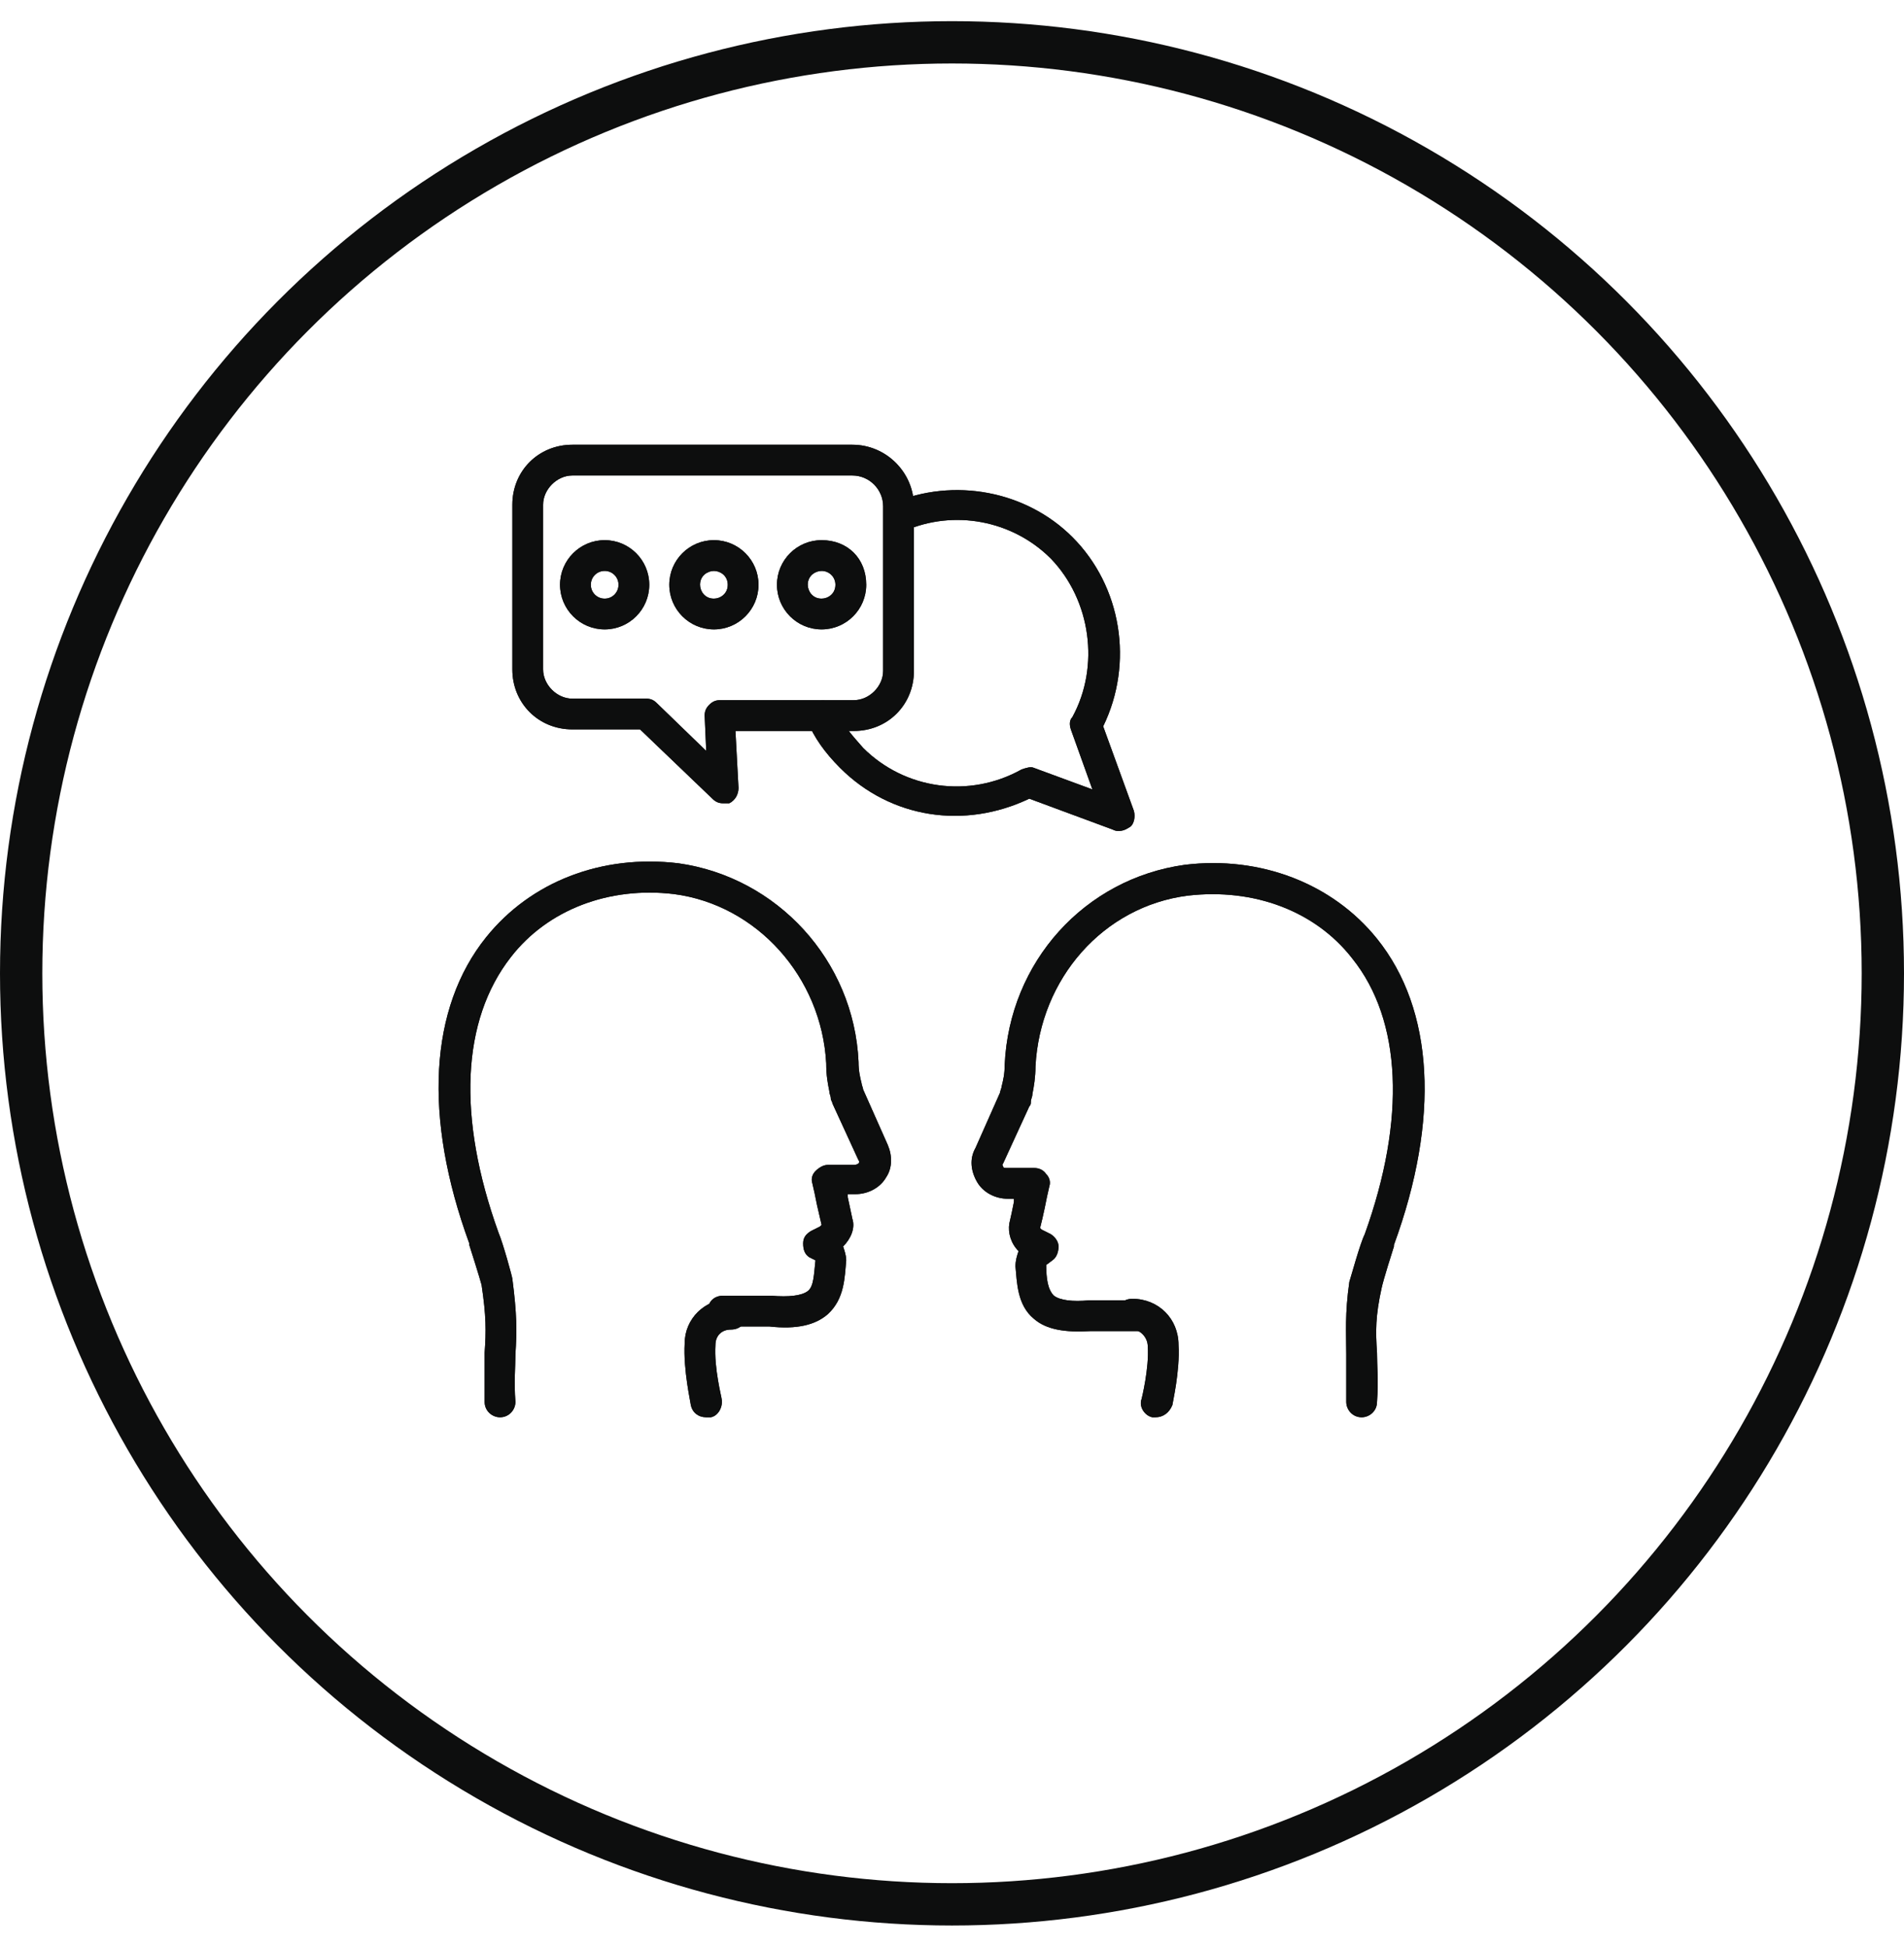
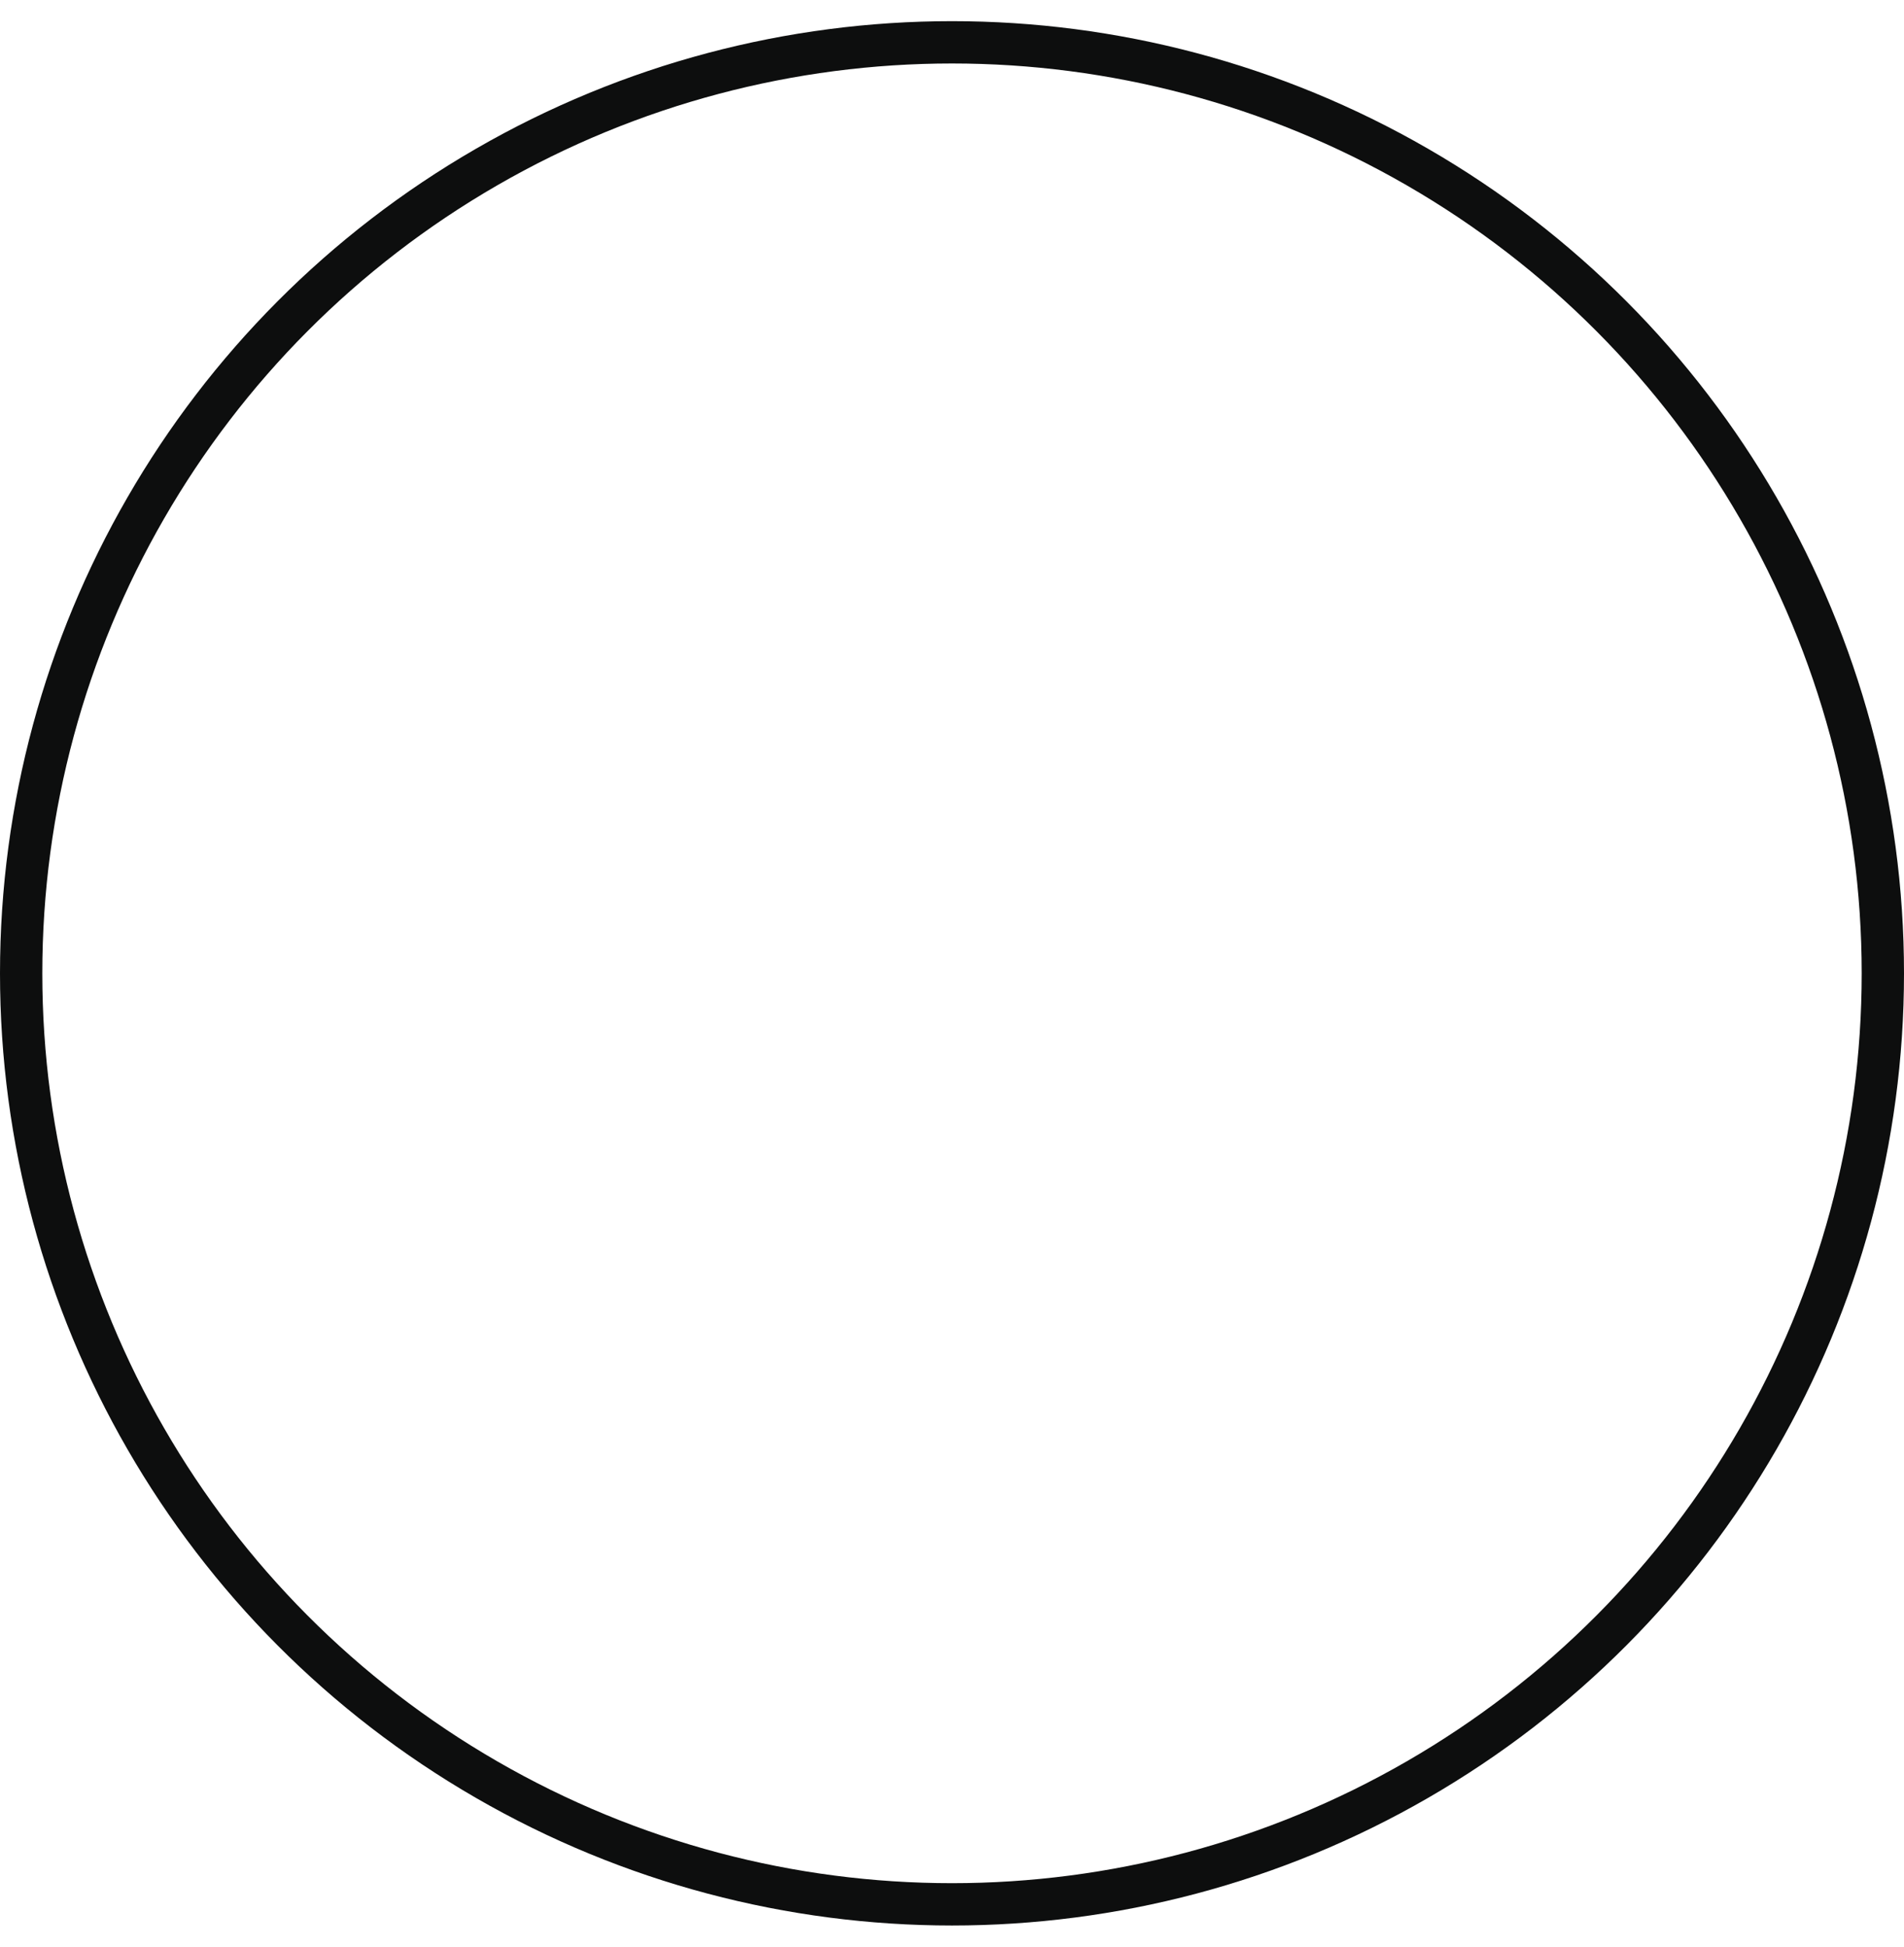
<svg xmlns="http://www.w3.org/2000/svg" width="45" height="46" viewBox="0 0 45 46" fill="none">
  <circle cx="22.5" cy="23" r="22" stroke="#0D0E0E" />
  <g clip-path="url(#clip0_4_519)">
    <path d="M16.691 33.491C16.509 33.491 16.364 33.382 16.327 33.2C16.327 33.164 16.145 32.364 16.182 31.745C16.182 31.164 16.654 30.691 17.273 30.691C17.491 30.691 17.636 30.836 17.636 31.055C17.636 31.273 17.491 31.418 17.273 31.418C17.055 31.418 16.909 31.564 16.909 31.782C16.873 32.327 17.055 33.018 17.055 33.055C17.091 33.236 16.982 33.455 16.8 33.491C16.764 33.491 16.727 33.491 16.691 33.491Z" fill="#0D0E0E" />
    <path d="M11.818 33.491C11.636 33.491 11.454 33.345 11.454 33.127C11.454 32.618 11.454 32.255 11.454 31.964C11.491 31.454 11.491 31.091 11.382 30.364C11.345 30.218 11.127 29.527 11.091 29.418V29.382C10 26.4 10.145 23.818 11.491 22.145C12.545 20.836 14.218 20.182 16.036 20.4C18.363 20.727 20.182 22.691 20.291 25.091C20.291 25.309 20.327 25.454 20.363 25.6C20.363 25.636 20.4 25.709 20.4 25.745L20.982 27.055C21.091 27.309 21.091 27.6 20.945 27.818C20.8 28.073 20.509 28.218 20.218 28.218H20.036V28.291C20.073 28.473 20.109 28.618 20.145 28.8C20.218 29.018 20.109 29.273 19.927 29.454C19.963 29.564 20 29.673 20 29.782C19.963 30.182 19.963 30.691 19.564 31.055C19.273 31.309 18.836 31.418 18.182 31.345H17.091C16.873 31.345 16.727 31.2 16.727 30.982C16.727 30.764 16.873 30.618 17.091 30.618H18.218C18.654 30.654 18.945 30.618 19.091 30.509C19.236 30.4 19.236 30.109 19.273 29.782L19.127 29.709C19.018 29.636 18.982 29.527 18.982 29.382C18.982 29.236 19.054 29.164 19.163 29.091L19.382 28.982C19.382 28.982 19.382 28.982 19.418 28.945C19.382 28.8 19.345 28.618 19.309 28.473C19.273 28.291 19.236 28.109 19.2 27.964C19.163 27.855 19.2 27.745 19.273 27.673C19.345 27.6 19.454 27.527 19.564 27.527H20.182C20.254 27.527 20.291 27.491 20.291 27.491C20.291 27.491 20.327 27.454 20.291 27.418L19.673 26.073C19.673 26.036 19.636 26 19.636 25.964C19.636 25.891 19.6 25.855 19.6 25.782C19.564 25.6 19.527 25.418 19.527 25.127C19.418 23.091 17.891 21.382 15.927 21.127C14.4 20.945 12.945 21.491 12.073 22.618C10.909 24.109 10.8 26.4 11.782 29.127C11.891 29.382 12.109 30.182 12.109 30.218C12.218 31.055 12.218 31.454 12.182 32C12.182 32.291 12.145 32.654 12.182 33.127C12.182 33.309 12.036 33.491 11.818 33.491Z" fill="#0D0E0E" />
    <path d="M27.309 33.491C27.273 33.491 27.236 33.491 27.236 33.491C27.054 33.455 26.909 33.236 26.982 33.055C26.982 33.055 27.163 32.327 27.127 31.818C27.127 31.6 26.945 31.418 26.764 31.418C26.545 31.418 26.4 31.273 26.4 31.055C26.4 30.836 26.545 30.691 26.764 30.691C27.382 30.691 27.854 31.164 27.854 31.782C27.891 32.4 27.709 33.164 27.709 33.2C27.636 33.382 27.491 33.491 27.309 33.491Z" fill="#0D0E0E" />
    <path d="M32.182 33.491C31.964 33.491 31.818 33.309 31.818 33.127C31.818 32.654 31.818 32.291 31.818 32C31.818 31.491 31.782 31.055 31.891 30.291C31.927 30.182 32.145 29.382 32.255 29.164C33.236 26.436 33.127 24.109 31.964 22.654C31.091 21.527 29.636 20.982 28.073 21.164C26.073 21.418 24.582 23.127 24.473 25.2C24.473 25.454 24.436 25.673 24.4 25.855C24.4 25.927 24.364 25.964 24.364 26.036C24.364 26.073 24.364 26.109 24.327 26.145L23.709 27.491C23.673 27.527 23.709 27.564 23.709 27.564C23.709 27.6 23.745 27.6 23.818 27.6H24.436C24.545 27.6 24.654 27.636 24.727 27.745C24.8 27.818 24.836 27.927 24.8 28.036C24.764 28.182 24.727 28.364 24.691 28.546C24.654 28.727 24.618 28.873 24.582 29.018C24.582 29.018 24.582 29.018 24.618 29.055L24.836 29.164C24.945 29.236 25.018 29.346 25.018 29.454C25.018 29.564 24.982 29.709 24.873 29.782L24.727 29.891C24.727 30.218 24.764 30.473 24.909 30.618C25.055 30.727 25.345 30.764 25.745 30.727H26.909C27.127 30.727 27.273 30.873 27.273 31.091C27.273 31.309 27.127 31.454 26.909 31.454H25.782C25.164 31.491 24.727 31.418 24.436 31.164C24.036 30.836 24.036 30.291 24 29.927C24 29.782 24.036 29.673 24.073 29.564C23.891 29.382 23.818 29.127 23.855 28.909C23.891 28.764 23.927 28.582 23.964 28.4C23.964 28.364 23.964 28.364 23.964 28.327H23.818C23.527 28.327 23.236 28.182 23.091 27.927C22.945 27.673 22.909 27.382 23.055 27.127L23.636 25.818C23.636 25.782 23.673 25.709 23.673 25.673C23.709 25.527 23.745 25.382 23.745 25.164C23.855 22.727 25.636 20.764 28 20.436C29.782 20.218 31.491 20.873 32.545 22.182C33.891 23.855 34.036 26.436 32.945 29.418V29.454C32.909 29.564 32.691 30.255 32.654 30.436C32.509 31.091 32.509 31.454 32.545 31.964C32.545 32.291 32.582 32.618 32.545 33.127C32.545 33.346 32.364 33.491 32.182 33.491Z" fill="#0D0E0E" />
    <path d="M17.091 18.982C16.982 18.982 16.909 18.945 16.836 18.873L15.127 17.236H13.527C12.727 17.236 12.109 16.618 12.109 15.818V11.927C12.109 11.127 12.727 10.509 13.527 10.509H20.145C20.945 10.509 21.6 11.164 21.6 11.964V15.854C21.6 16.654 20.982 17.273 20.182 17.273H17.382L17.454 18.618C17.454 18.764 17.382 18.909 17.236 18.982C17.2 18.982 17.127 18.982 17.091 18.982ZM13.527 11.236C13.163 11.236 12.836 11.564 12.836 11.927V15.818C12.836 16.182 13.163 16.509 13.527 16.509H15.273C15.382 16.509 15.454 16.545 15.527 16.618L16.691 17.745L16.654 16.909C16.654 16.8 16.691 16.727 16.763 16.654C16.836 16.582 16.909 16.545 17.018 16.545H20.182C20.545 16.545 20.872 16.218 20.872 15.854V11.964C20.872 11.564 20.545 11.236 20.145 11.236H13.527Z" fill="#0D0E0E" />
    <path d="M26.436 19.636C26.4 19.636 26.363 19.636 26.291 19.6L24.327 18.873C22.8 19.6 21.054 19.345 19.854 18.145C19.491 17.782 19.236 17.418 19.091 17.055C19.018 16.873 19.091 16.654 19.309 16.582C19.491 16.509 19.709 16.582 19.782 16.8C19.891 17.091 20.109 17.345 20.4 17.673C21.382 18.654 22.909 18.873 24.145 18.182C24.254 18.145 24.363 18.109 24.436 18.145L25.818 18.654L25.309 17.236C25.273 17.127 25.273 17.018 25.345 16.945C26 15.745 25.782 14.182 24.836 13.2C23.927 12.291 22.545 12.036 21.382 12.545C21.2 12.618 20.982 12.545 20.909 12.364C20.836 12.182 20.909 11.964 21.091 11.891C22.545 11.273 24.254 11.6 25.345 12.691C26.509 13.854 26.8 15.673 26.073 17.164L26.8 19.164C26.836 19.309 26.8 19.454 26.727 19.527C26.618 19.6 26.545 19.636 26.436 19.636Z" fill="#0D0E0E" />
    <path d="M14.291 14.873C13.709 14.873 13.236 14.4 13.236 13.818C13.236 13.236 13.709 12.764 14.291 12.764C14.873 12.764 15.345 13.236 15.345 13.818C15.345 14.4 14.873 14.873 14.291 14.873ZM14.291 13.491C14.109 13.491 13.964 13.636 13.964 13.818C13.964 14 14.109 14.146 14.291 14.146C14.473 14.146 14.618 14 14.618 13.818C14.618 13.636 14.473 13.491 14.291 13.491Z" fill="#0D0E0E" />
    <path d="M16.873 14.873C16.291 14.873 15.818 14.4 15.818 13.818C15.818 13.236 16.291 12.764 16.873 12.764C17.454 12.764 17.927 13.236 17.927 13.818C17.927 14.4 17.454 14.873 16.873 14.873ZM16.873 13.491C16.727 13.491 16.545 13.6 16.545 13.818C16.545 13.964 16.654 14.146 16.873 14.146C17.018 14.146 17.2 14.036 17.2 13.818C17.2 13.6 17.018 13.491 16.873 13.491Z" fill="#0D0E0E" />
    <path d="M19.418 14.873C18.836 14.873 18.363 14.4 18.363 13.818C18.363 13.236 18.836 12.764 19.418 12.764C20.036 12.764 20.473 13.2 20.473 13.818C20.473 14.4 20 14.873 19.418 14.873ZM19.418 13.491C19.273 13.491 19.091 13.6 19.091 13.818C19.091 13.964 19.2 14.146 19.418 14.146C19.564 14.146 19.745 14.036 19.745 13.818C19.745 13.636 19.6 13.491 19.418 13.491Z" fill="#0D0E0E" />
-     <path d="M16.691 33.491C16.509 33.491 16.364 33.382 16.327 33.2C16.327 33.164 16.145 32.364 16.182 31.745C16.182 31.164 16.654 30.691 17.273 30.691C17.491 30.691 17.636 30.836 17.636 31.055C17.636 31.273 17.491 31.418 17.273 31.418C17.055 31.418 16.909 31.564 16.909 31.782C16.873 32.327 17.055 33.018 17.055 33.055C17.091 33.236 16.982 33.455 16.8 33.491C16.764 33.491 16.727 33.491 16.691 33.491Z" fill="#0D0E0E" />
    <path d="M11.818 33.491C11.636 33.491 11.454 33.345 11.454 33.127C11.454 32.618 11.454 32.255 11.454 31.964C11.491 31.454 11.491 31.091 11.382 30.364C11.345 30.218 11.127 29.527 11.091 29.418V29.382C10 26.4 10.145 23.818 11.491 22.145C12.545 20.836 14.218 20.182 16.036 20.4C18.363 20.727 20.182 22.691 20.291 25.091C20.291 25.309 20.327 25.454 20.363 25.6C20.363 25.636 20.4 25.709 20.4 25.745L20.982 27.055C21.091 27.309 21.091 27.6 20.945 27.818C20.8 28.073 20.509 28.218 20.218 28.218H20.036V28.291C20.073 28.473 20.109 28.618 20.145 28.8C20.218 29.018 20.109 29.273 19.927 29.454C19.963 29.564 20 29.673 20 29.782C19.963 30.182 19.963 30.691 19.564 31.055C19.273 31.309 18.836 31.418 18.182 31.345H17.091C16.873 31.345 16.727 31.2 16.727 30.982C16.727 30.764 16.873 30.618 17.091 30.618H18.218C18.654 30.654 18.945 30.618 19.091 30.509C19.236 30.4 19.236 30.109 19.273 29.782L19.127 29.709C19.018 29.636 18.982 29.527 18.982 29.382C18.982 29.236 19.054 29.164 19.163 29.091L19.382 28.982C19.382 28.982 19.382 28.982 19.418 28.945C19.382 28.8 19.345 28.618 19.309 28.473C19.273 28.291 19.236 28.109 19.2 27.964C19.163 27.855 19.2 27.745 19.273 27.673C19.345 27.6 19.454 27.527 19.564 27.527H20.182C20.254 27.527 20.291 27.491 20.291 27.491C20.291 27.491 20.327 27.454 20.291 27.418L19.673 26.073C19.673 26.036 19.636 26 19.636 25.964C19.636 25.891 19.6 25.855 19.6 25.782C19.564 25.6 19.527 25.418 19.527 25.127C19.418 23.091 17.891 21.382 15.927 21.127C14.4 20.945 12.945 21.491 12.073 22.618C10.909 24.109 10.8 26.4 11.782 29.127C11.891 29.382 12.109 30.182 12.109 30.218C12.218 31.055 12.218 31.454 12.182 32C12.182 32.291 12.145 32.654 12.182 33.127C12.182 33.309 12.036 33.491 11.818 33.491Z" fill="#0D0E0E" />
    <path d="M27.309 33.491C27.273 33.491 27.236 33.491 27.236 33.491C27.054 33.455 26.909 33.236 26.982 33.055C26.982 33.055 27.163 32.327 27.127 31.818C27.127 31.6 26.945 31.418 26.764 31.418C26.545 31.418 26.4 31.273 26.4 31.055C26.4 30.836 26.545 30.691 26.764 30.691C27.382 30.691 27.854 31.164 27.854 31.782C27.891 32.4 27.709 33.164 27.709 33.2C27.636 33.382 27.491 33.491 27.309 33.491Z" fill="#0D0E0E" />
    <path d="M32.182 33.491C31.964 33.491 31.818 33.309 31.818 33.127C31.818 32.654 31.818 32.291 31.818 32C31.818 31.491 31.782 31.055 31.891 30.291C31.927 30.182 32.145 29.382 32.255 29.164C33.236 26.436 33.127 24.109 31.964 22.654C31.091 21.527 29.636 20.982 28.073 21.164C26.073 21.418 24.582 23.127 24.473 25.2C24.473 25.454 24.436 25.673 24.4 25.855C24.4 25.927 24.364 25.964 24.364 26.036C24.364 26.073 24.364 26.109 24.327 26.145L23.709 27.491C23.673 27.527 23.709 27.564 23.709 27.564C23.709 27.6 23.745 27.6 23.818 27.6H24.436C24.545 27.6 24.654 27.636 24.727 27.745C24.8 27.818 24.836 27.927 24.8 28.036C24.764 28.182 24.727 28.364 24.691 28.546C24.654 28.727 24.618 28.873 24.582 29.018C24.582 29.018 24.582 29.018 24.618 29.055L24.836 29.164C24.945 29.236 25.018 29.346 25.018 29.454C25.018 29.564 24.982 29.709 24.873 29.782L24.727 29.891C24.727 30.218 24.764 30.473 24.909 30.618C25.055 30.727 25.345 30.764 25.745 30.727H26.909C27.127 30.727 27.273 30.873 27.273 31.091C27.273 31.309 27.127 31.454 26.909 31.454H25.782C25.164 31.491 24.727 31.418 24.436 31.164C24.036 30.836 24.036 30.291 24 29.927C24 29.782 24.036 29.673 24.073 29.564C23.891 29.382 23.818 29.127 23.855 28.909C23.891 28.764 23.927 28.582 23.964 28.4C23.964 28.364 23.964 28.364 23.964 28.327H23.818C23.527 28.327 23.236 28.182 23.091 27.927C22.945 27.673 22.909 27.382 23.055 27.127L23.636 25.818C23.636 25.782 23.673 25.709 23.673 25.673C23.709 25.527 23.745 25.382 23.745 25.164C23.855 22.727 25.636 20.764 28 20.436C29.782 20.218 31.491 20.873 32.545 22.182C33.891 23.855 34.036 26.436 32.945 29.418V29.454C32.909 29.564 32.691 30.255 32.654 30.436C32.509 31.091 32.509 31.454 32.545 31.964C32.545 32.291 32.582 32.618 32.545 33.127C32.545 33.346 32.364 33.491 32.182 33.491Z" fill="#0D0E0E" />
    <path d="M17.091 18.982C16.982 18.982 16.909 18.945 16.836 18.873L15.127 17.236H13.527C12.727 17.236 12.109 16.618 12.109 15.818V11.927C12.109 11.127 12.727 10.509 13.527 10.509H20.145C20.945 10.509 21.6 11.164 21.6 11.964V15.854C21.6 16.654 20.982 17.273 20.182 17.273H17.382L17.454 18.618C17.454 18.764 17.382 18.909 17.236 18.982C17.2 18.982 17.127 18.982 17.091 18.982ZM13.527 11.236C13.163 11.236 12.836 11.564 12.836 11.927V15.818C12.836 16.182 13.163 16.509 13.527 16.509H15.273C15.382 16.509 15.454 16.545 15.527 16.618L16.691 17.745L16.654 16.909C16.654 16.8 16.691 16.727 16.763 16.654C16.836 16.582 16.909 16.545 17.018 16.545H20.182C20.545 16.545 20.872 16.218 20.872 15.854V11.964C20.872 11.564 20.545 11.236 20.145 11.236H13.527Z" fill="#0D0E0E" />
    <path d="M26.436 19.636C26.4 19.636 26.363 19.636 26.291 19.6L24.327 18.873C22.8 19.6 21.054 19.345 19.854 18.145C19.491 17.782 19.236 17.418 19.091 17.055C19.018 16.873 19.091 16.654 19.309 16.582C19.491 16.509 19.709 16.582 19.782 16.8C19.891 17.091 20.109 17.345 20.4 17.673C21.382 18.654 22.909 18.873 24.145 18.182C24.254 18.145 24.363 18.109 24.436 18.145L25.818 18.654L25.309 17.236C25.273 17.127 25.273 17.018 25.345 16.945C26 15.745 25.782 14.182 24.836 13.2C23.927 12.291 22.545 12.036 21.382 12.545C21.2 12.618 20.982 12.545 20.909 12.364C20.836 12.182 20.909 11.964 21.091 11.891C22.545 11.273 24.254 11.6 25.345 12.691C26.509 13.854 26.8 15.673 26.073 17.164L26.8 19.164C26.836 19.309 26.8 19.454 26.727 19.527C26.618 19.6 26.545 19.636 26.436 19.636Z" fill="#0D0E0E" />
    <path d="M14.291 14.873C13.709 14.873 13.236 14.4 13.236 13.818C13.236 13.236 13.709 12.764 14.291 12.764C14.873 12.764 15.345 13.236 15.345 13.818C15.345 14.4 14.873 14.873 14.291 14.873ZM14.291 13.491C14.109 13.491 13.964 13.636 13.964 13.818C13.964 14 14.109 14.146 14.291 14.146C14.473 14.146 14.618 14 14.618 13.818C14.618 13.636 14.473 13.491 14.291 13.491Z" fill="#0D0E0E" />
    <path d="M16.873 14.873C16.291 14.873 15.818 14.4 15.818 13.818C15.818 13.236 16.291 12.764 16.873 12.764C17.454 12.764 17.927 13.236 17.927 13.818C17.927 14.4 17.454 14.873 16.873 14.873ZM16.873 13.491C16.727 13.491 16.545 13.6 16.545 13.818C16.545 13.964 16.654 14.146 16.873 14.146C17.018 14.146 17.2 14.036 17.2 13.818C17.2 13.6 17.018 13.491 16.873 13.491Z" fill="#0D0E0E" />
    <path d="M19.418 14.873C18.836 14.873 18.363 14.4 18.363 13.818C18.363 13.236 18.836 12.764 19.418 12.764C20.036 12.764 20.473 13.2 20.473 13.818C20.473 14.4 20 14.873 19.418 14.873ZM19.418 13.491C19.273 13.491 19.091 13.6 19.091 13.818C19.091 13.964 19.2 14.146 19.418 14.146C19.564 14.146 19.745 14.036 19.745 13.818C19.745 13.636 19.6 13.491 19.418 13.491Z" fill="#0D0E0E" />
  </g>
  <defs>
    <clipPath id="clip0_4_519">
-       <rect width="24" height="24" fill="white" transform="translate(10 10)" />
-     </clipPath>
+       </clipPath>
  </defs>
</svg>